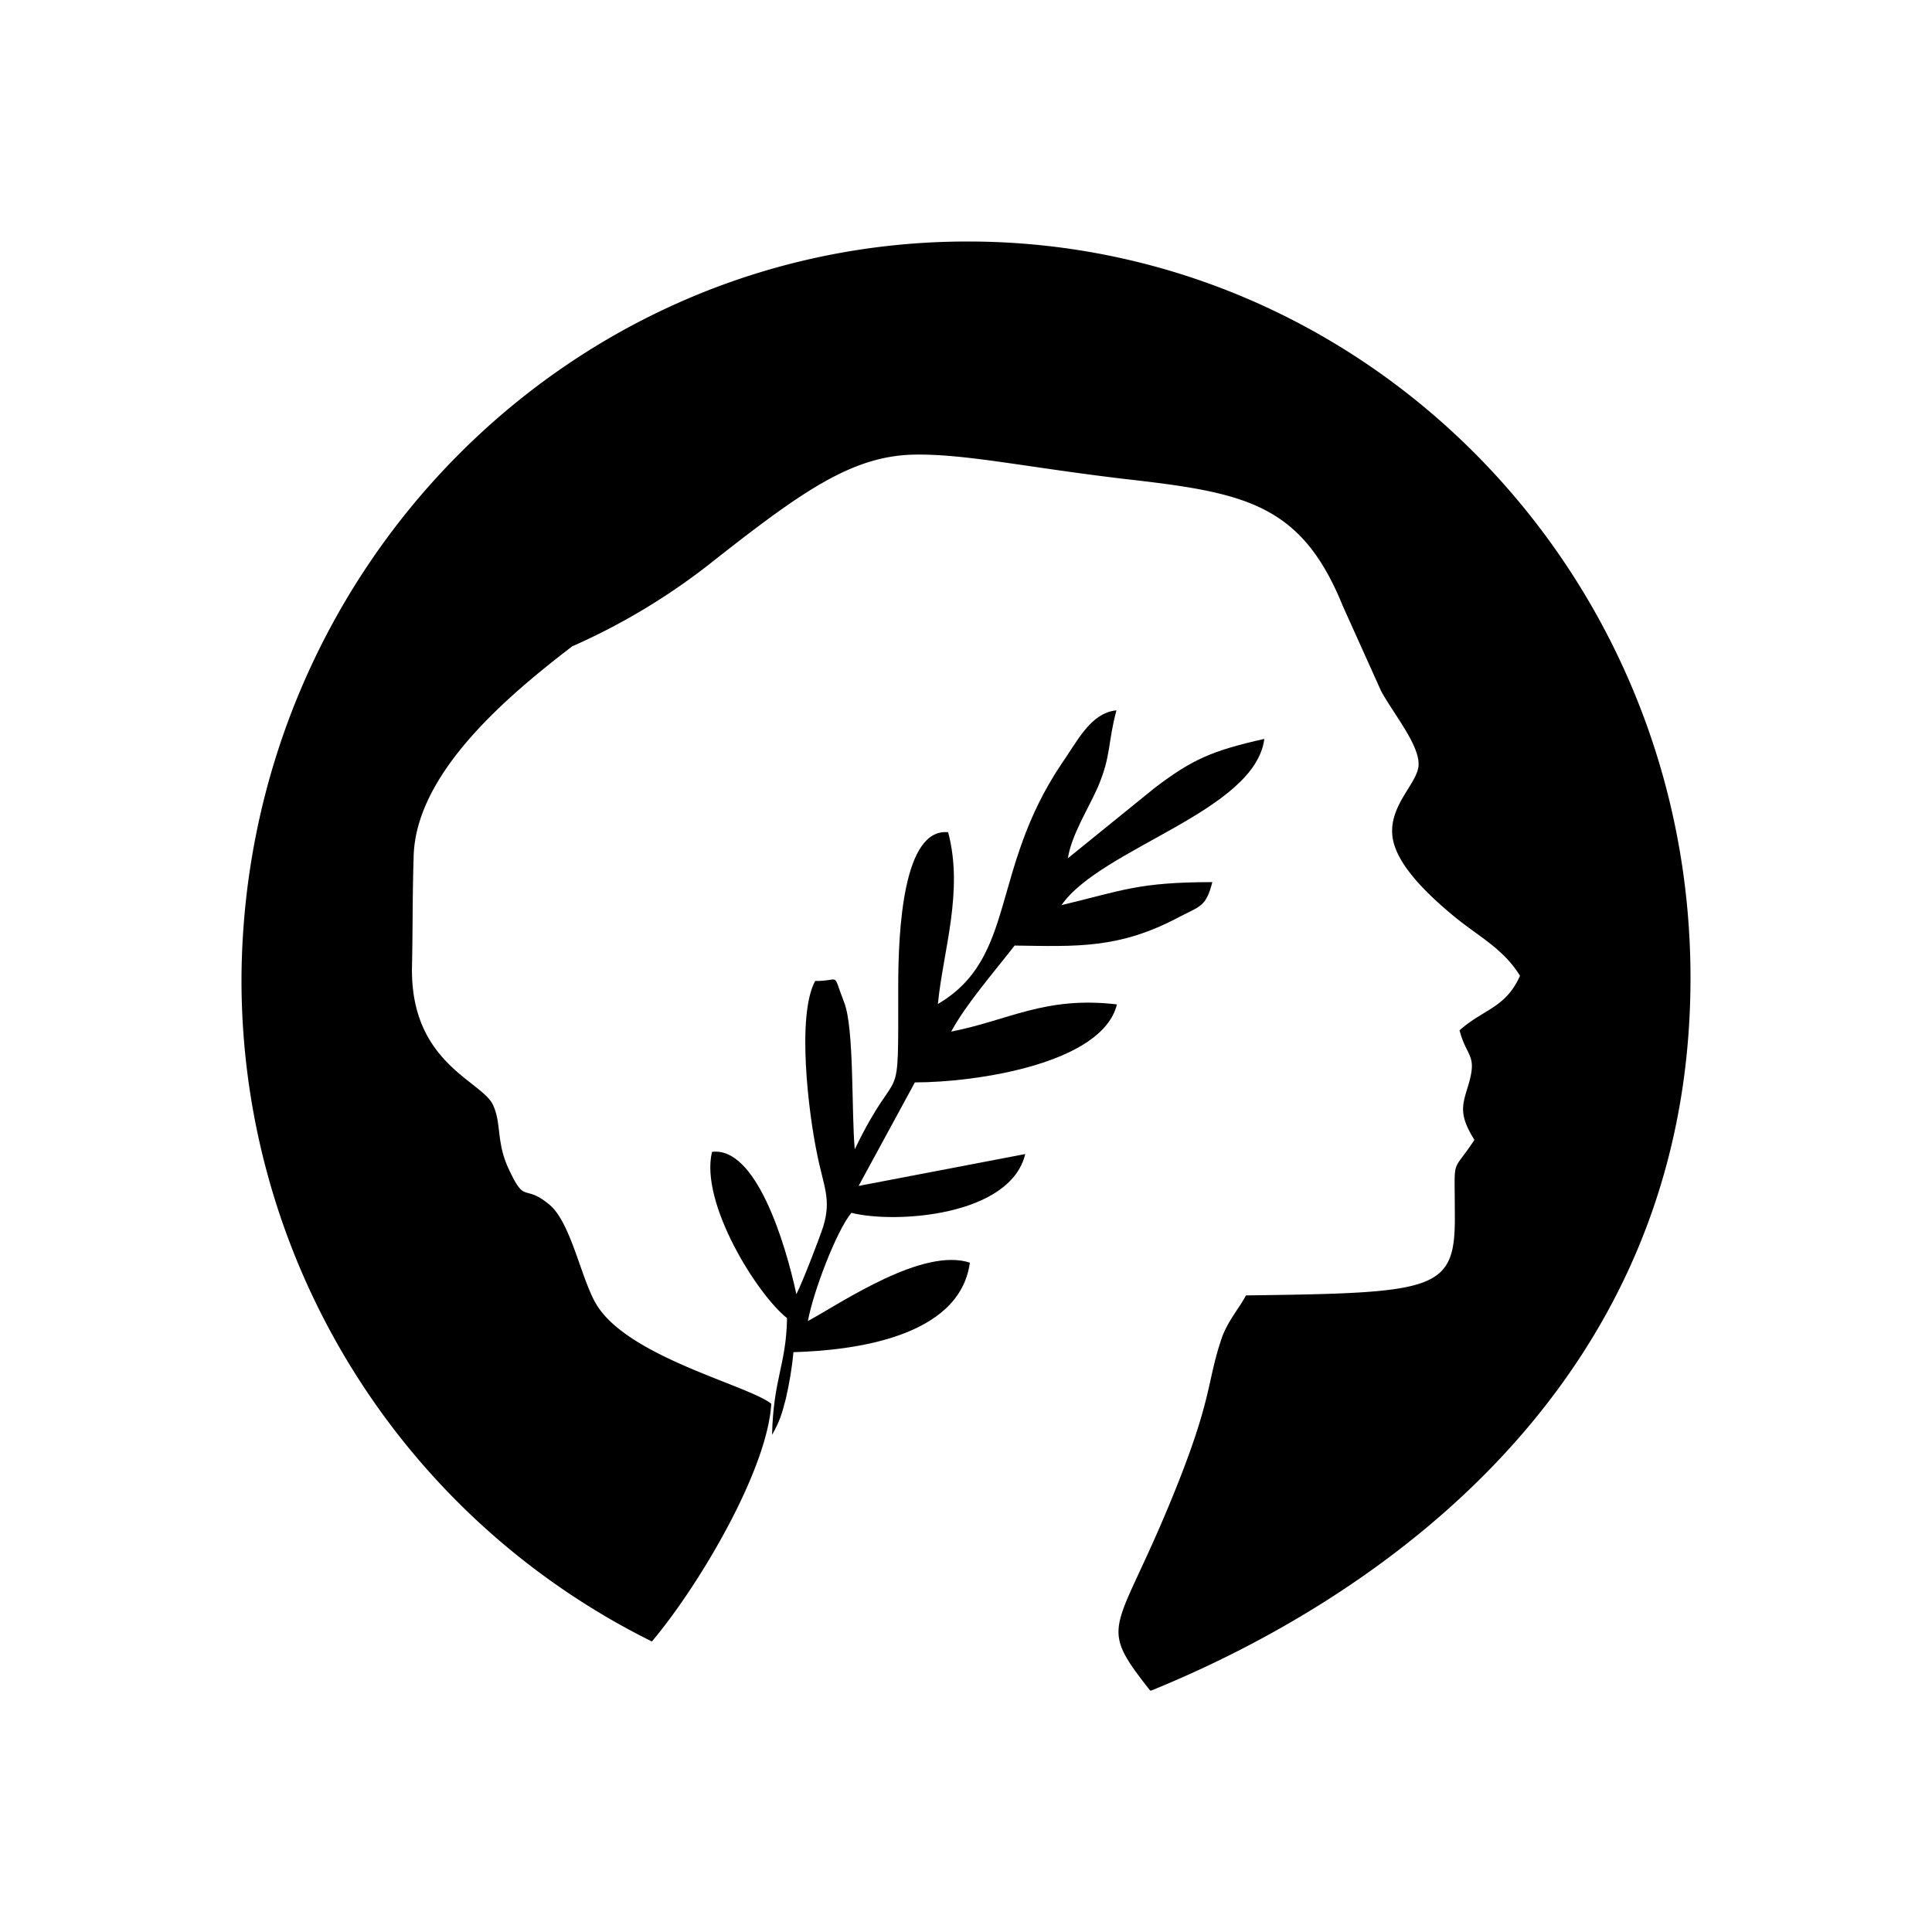
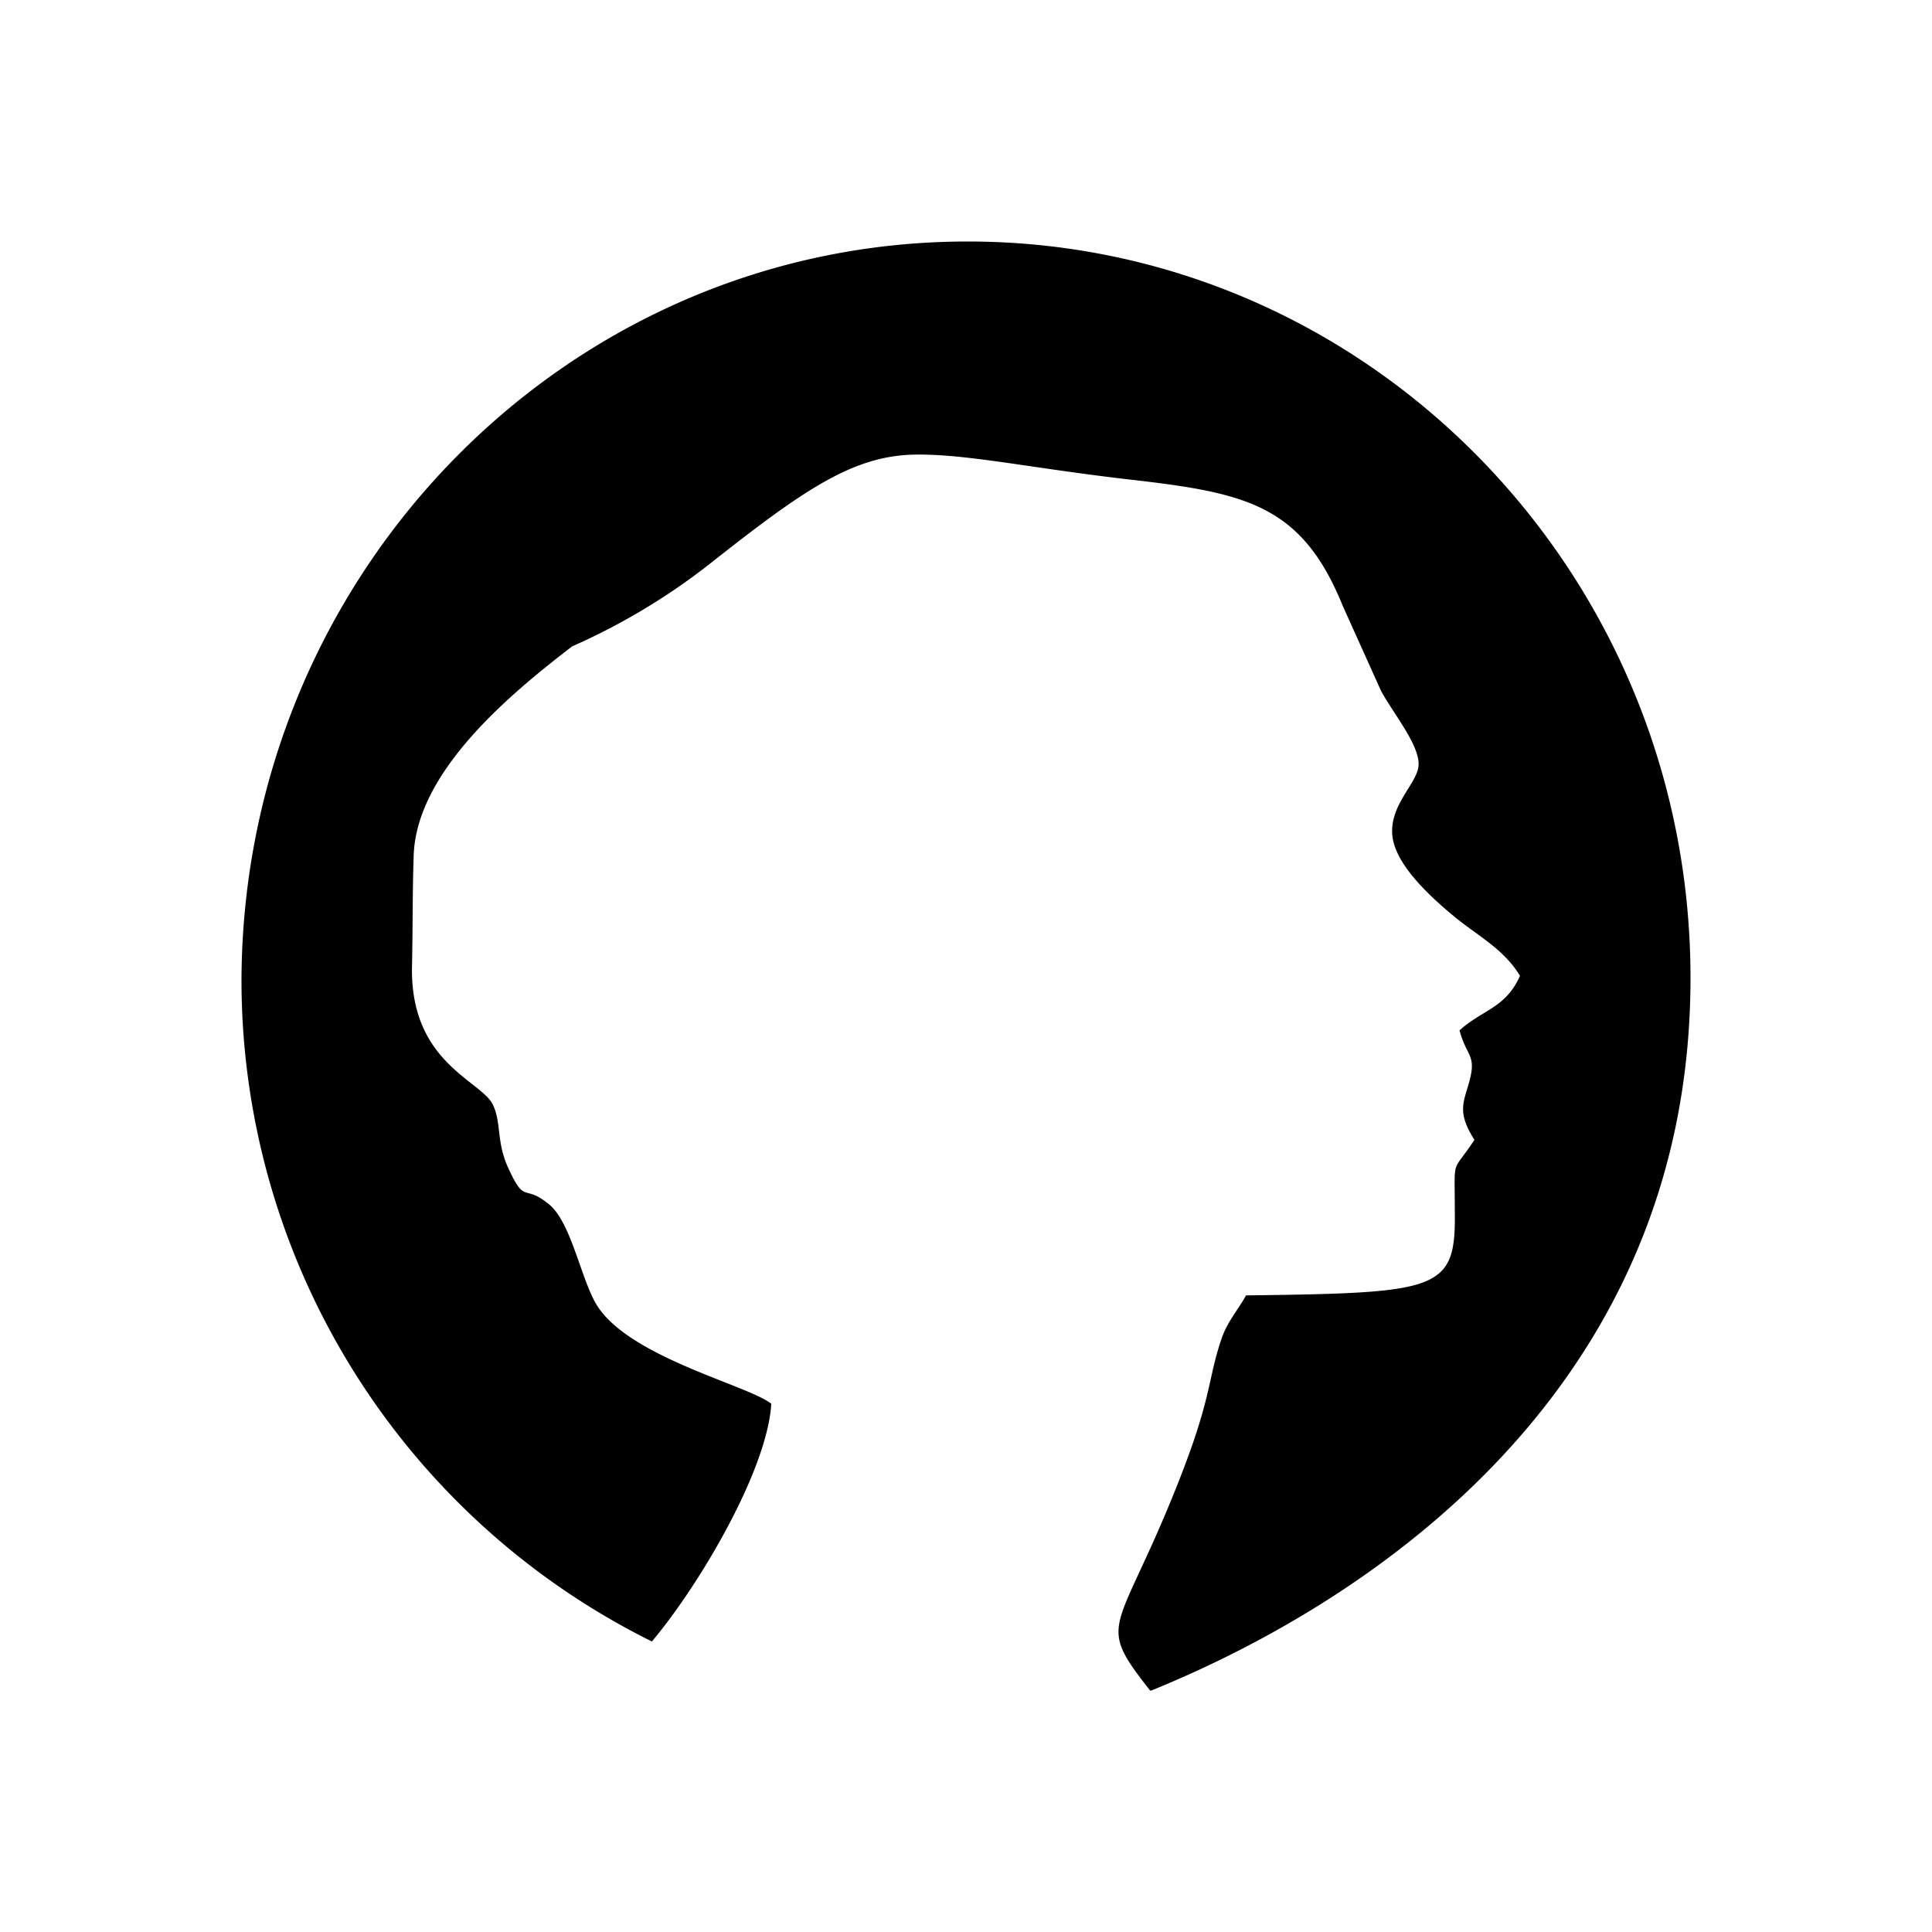
<svg xmlns="http://www.w3.org/2000/svg" width="1em" height="1em" viewBox="0 0 24 24">
-   <path fill="currentColor" d="M11.815 12.816c.185-.339.503-.704.789-1.07c.773.011 1.297.043 2.043-.354c.265-.138.334-.127.413-.434c-.92 0-1.122.106-1.874.286c.492-.71 2.403-1.165 2.52-2.065c-.662.148-.9.26-1.355.603l-1.086.88c.048-.297.255-.615.371-.88c.17-.397.122-.545.233-.958c-.323.032-.487.387-.688.673c-.884 1.323-.55 2.398-1.53 2.975c.063-.657.323-1.398.127-2.134c-.556-.053-.62 1.202-.62 1.917c0 1.646.027.847-.54 2.022c-.042-.455-.005-1.509-.132-1.826c-.154-.397-.037-.26-.36-.265c-.233.434-.08 1.646.021 2.133c.08.413.185.572.08.916c-.048.149-.254.683-.334.842c-.143-.662-.508-1.837-1.048-1.768c-.154.635.566 1.779.932 2.065c-.01.582-.17.751-.186 1.45c.096-.17.122-.26.17-.445c.042-.18.08-.397.095-.582c.704-.02 2.065-.17 2.192-1.112c-.582-.19-1.562.477-2.012.726c.064-.355.35-1.112.54-1.345c.545.138 1.975.042 2.16-.73l-2.07.396l.699-1.286c.762 0 2.33-.233 2.51-.969c-.895-.106-1.35.201-2.065.339z" />
  <path fill="currentColor" d="M12.021 3C16.977 3 21 7.098 21 12.148c0 5.093-3.939 7.73-6.697 8.852h-.016c-.667-.847-.423-.688.275-2.398c.509-1.244.424-1.42.615-1.98c.074-.212.217-.37.301-.53c2.42-.031 2.61-.058 2.594-1.058c0-.684-.042-.44.244-.874c-.201-.318-.148-.44-.08-.667c.122-.397-.015-.35-.105-.694c.296-.264.571-.275.751-.677c-.2-.329-.503-.482-.804-.726c-.53-.434-.773-.773-.784-1.048c-.016-.37.323-.63.328-.847c.01-.249-.312-.635-.465-.916l-.477-1.059c-.519-1.28-1.228-1.408-2.716-1.577c-1.207-.143-1.948-.307-2.578-.302c-.794.005-1.419.45-2.594 1.377a8 8 0 0 1-1.684 1.005c-.815.625-1.959 1.589-1.97 2.632c-.015.45-.01.894-.02 1.339c-.027 1.207.868 1.424 1.006 1.726c.105.222.042.455.185.773c.217.476.19.201.503.455c.275.212.397.9.587 1.234c.382.667 1.89 1.016 2.182 1.25c-.048.82-.89 2.249-1.483 2.953A9.17 9.17 0 0 1 3 12.138C3.037 7.098 7.06 3 12.021 3" />
</svg>